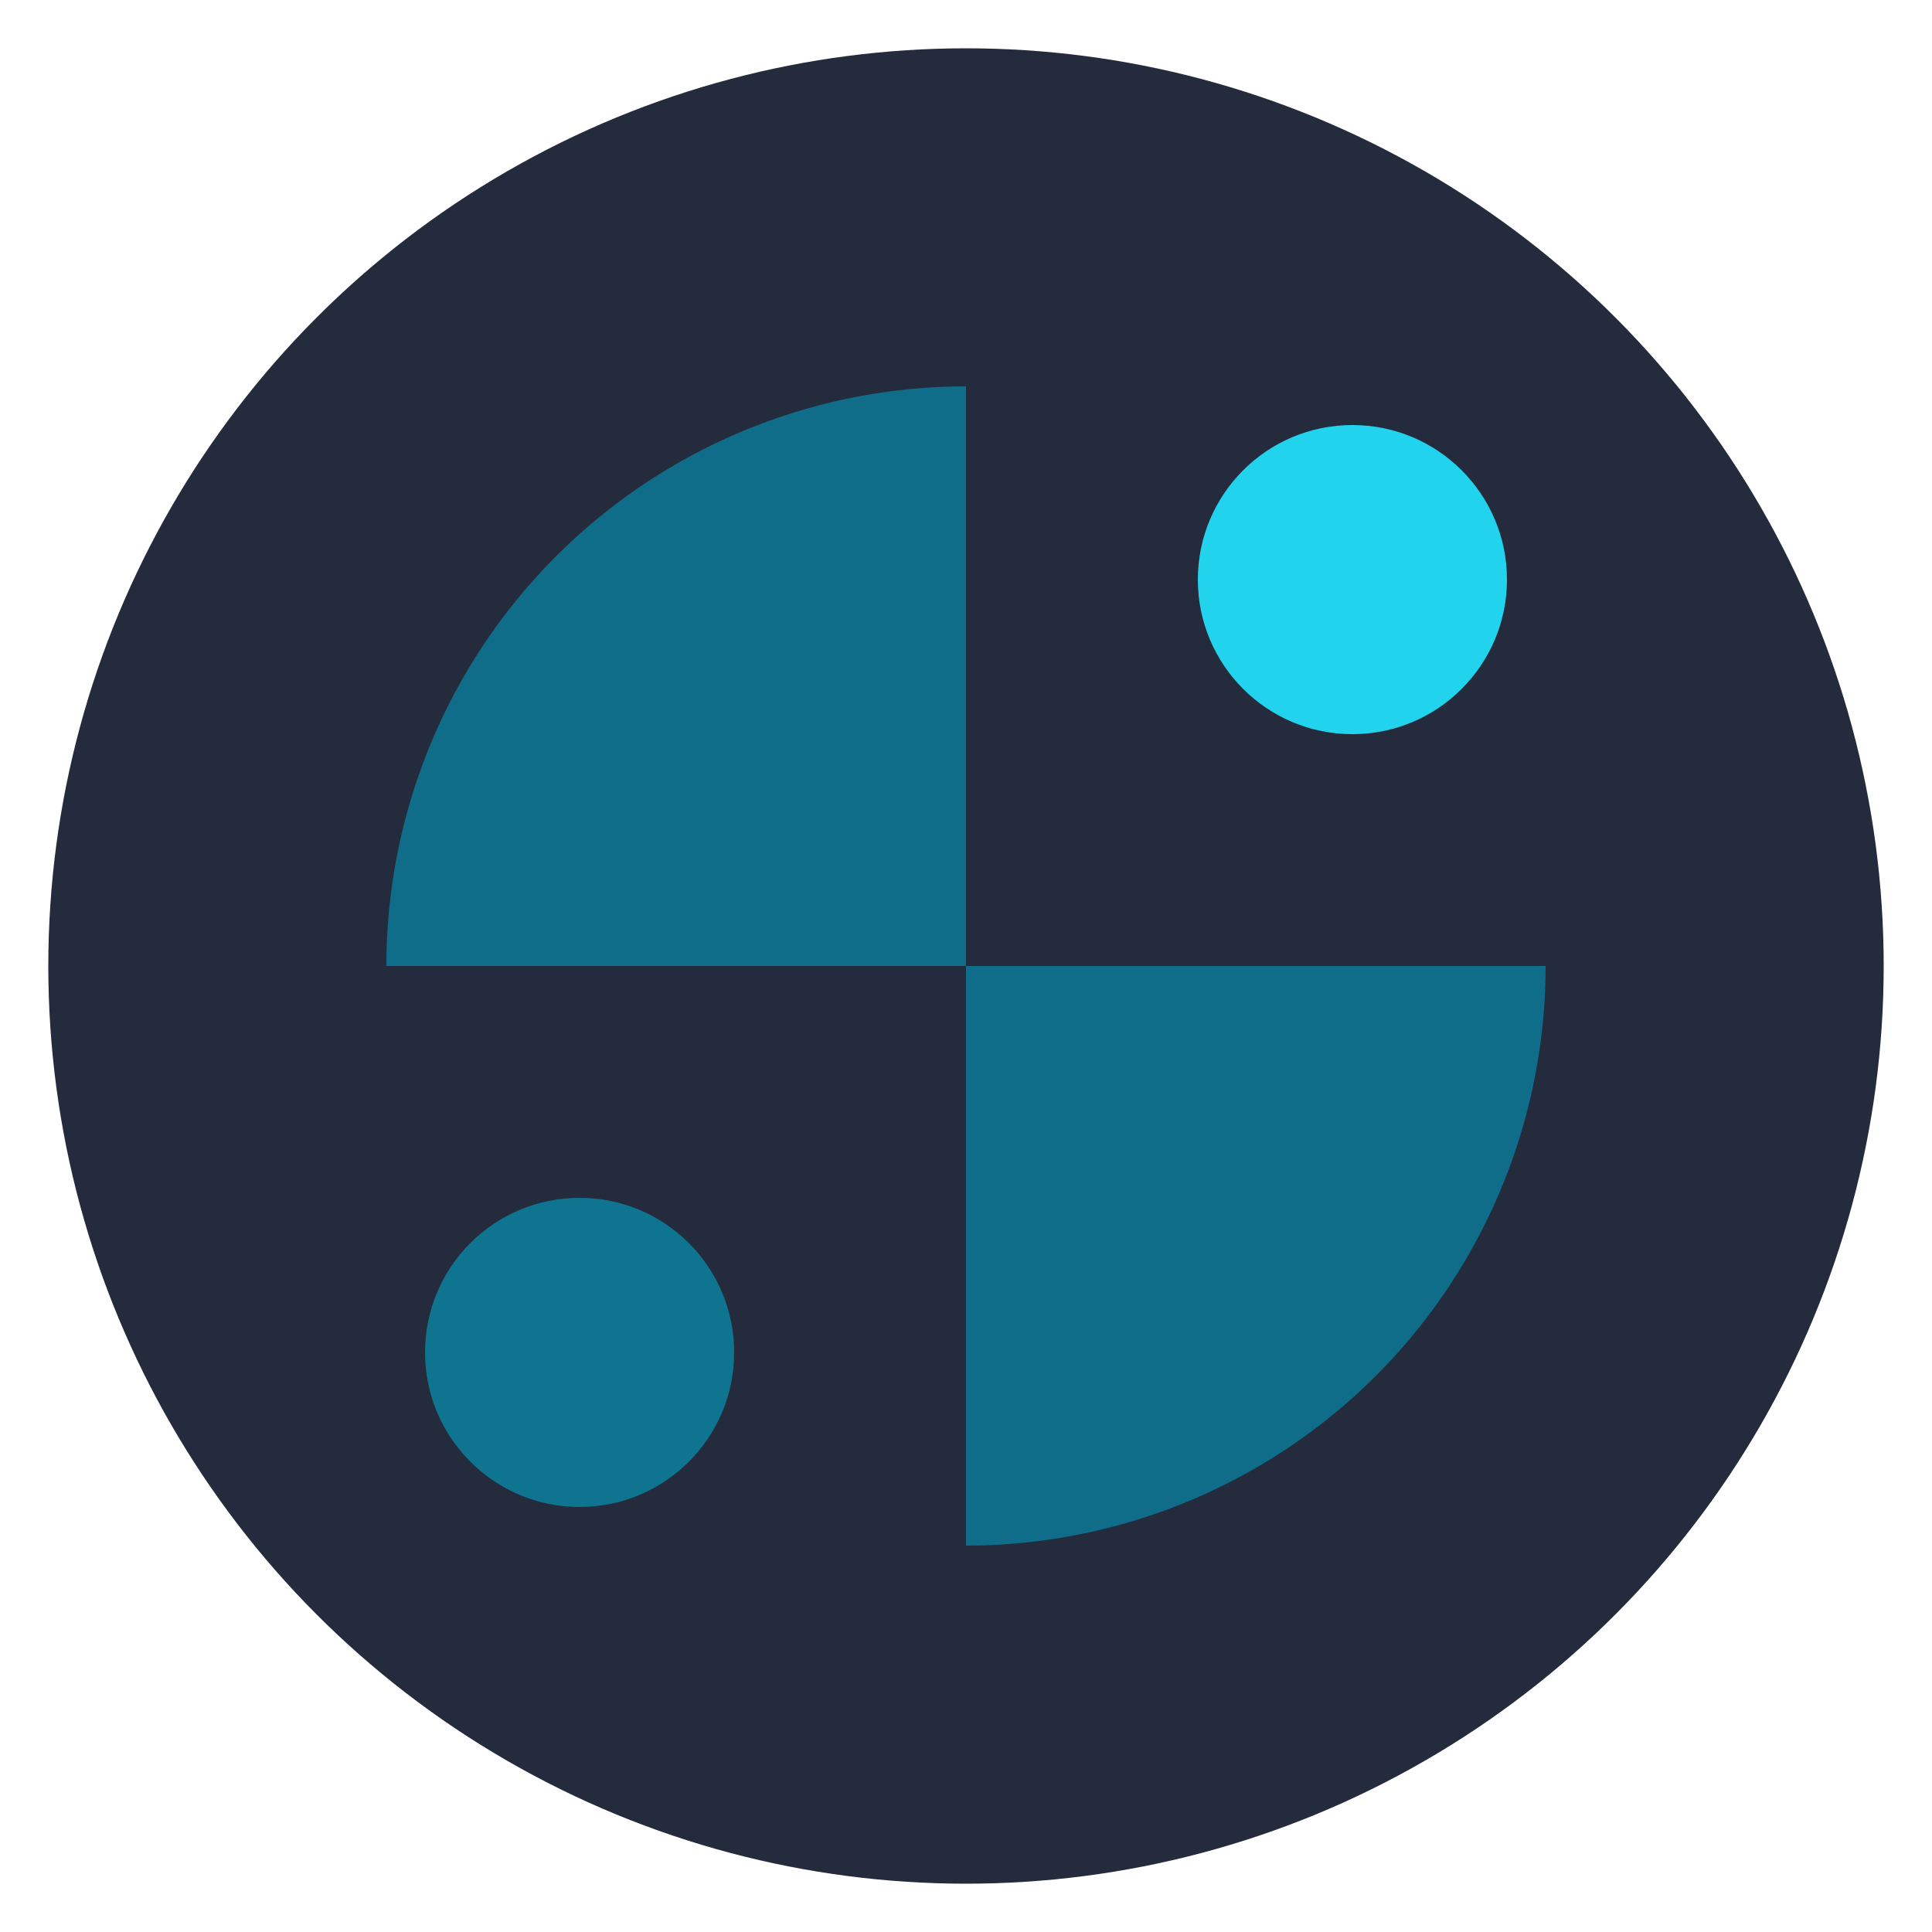
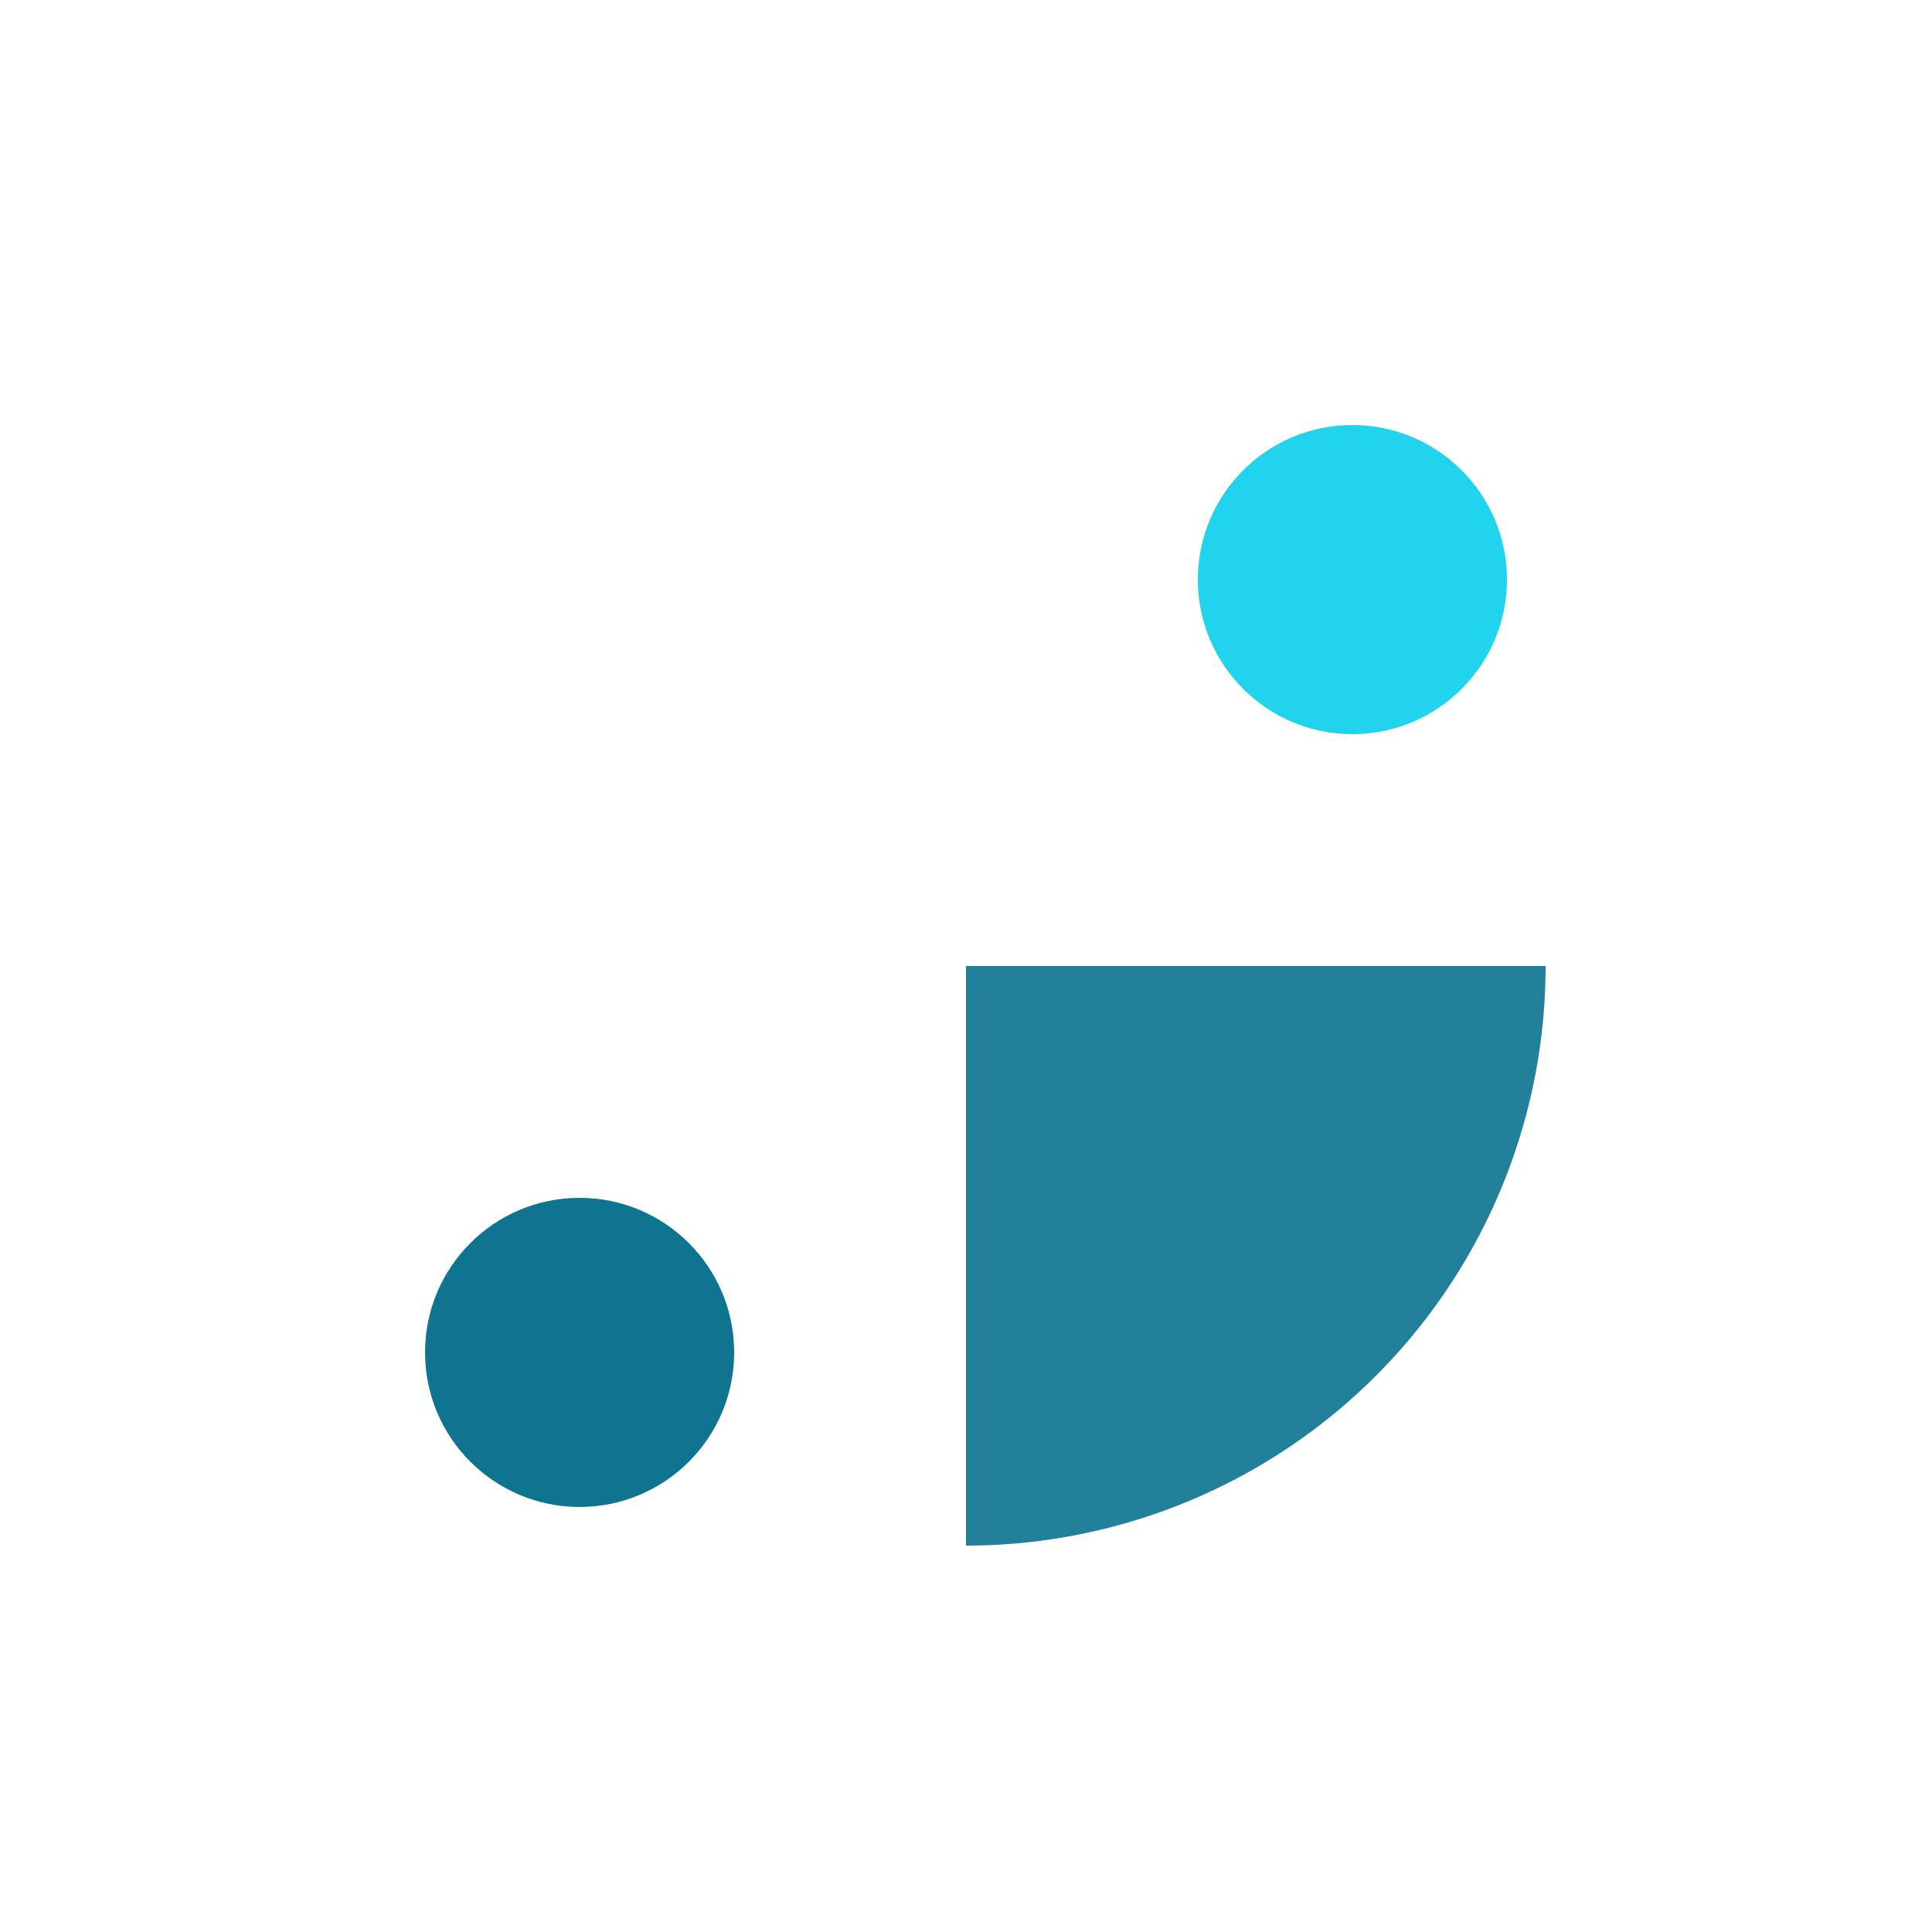
<svg xmlns="http://www.w3.org/2000/svg" viewBox="0 0 200 200" width="200" height="200">
  <defs>
    <style>
      .circle-dark { fill: #0f172a; } /* Darker slate to match nav - slate-900 */
      .metallic-cyan { fill: #0e7490; }
      .bright-cyan { fill: #22d3ee; }
    </style>
    <filter id="circularFilterIcon" x="-50%" y="-50%" width="200%" height="200%">
      <feGaussianBlur stdDeviation="3" result="coloredBlur" />
      <feMerge>
        <feMergeNode in="coloredBlur" />
        <feMergeNode in="SourceGraphic" />
      </feMerge>
    </filter>
    <filter id="borderGlowIcon" x="-50%" y="-50%" width="200%" height="200%">
      <feGaussianBlur stdDeviation="2" result="borderBlur" />
      <feMerge>
        <feMergeNode in="borderBlur" />
        <feMergeNode in="SourceGraphic" />
      </feMerge>
    </filter>
  </defs>
-   <circle cx="100" cy="100" r="95" class="circle-dark" opacity="0.95" filter="url(#borderGlowIcon)" />
-   <path class="metallic-cyan" d="M 100 40 A 60 60 0 0 0 40 100 L 100 100 Z" opacity="0.95" filter="url(#circularFilterIcon)" />
  <path class="metallic-cyan" d="M 100 100 L 100 160 A 60 60 0 0 0 160 100 Z" opacity="0.95" filter="url(#circularFilterIcon)" />
  <circle class="bright-cyan" cx="140" cy="60" r="16" filter="url(#circularFilterIcon)" opacity="1" />
  <circle class="metallic-cyan" cx="60" cy="140" r="16" filter="url(#circularFilterIcon)" opacity="1" />
</svg>